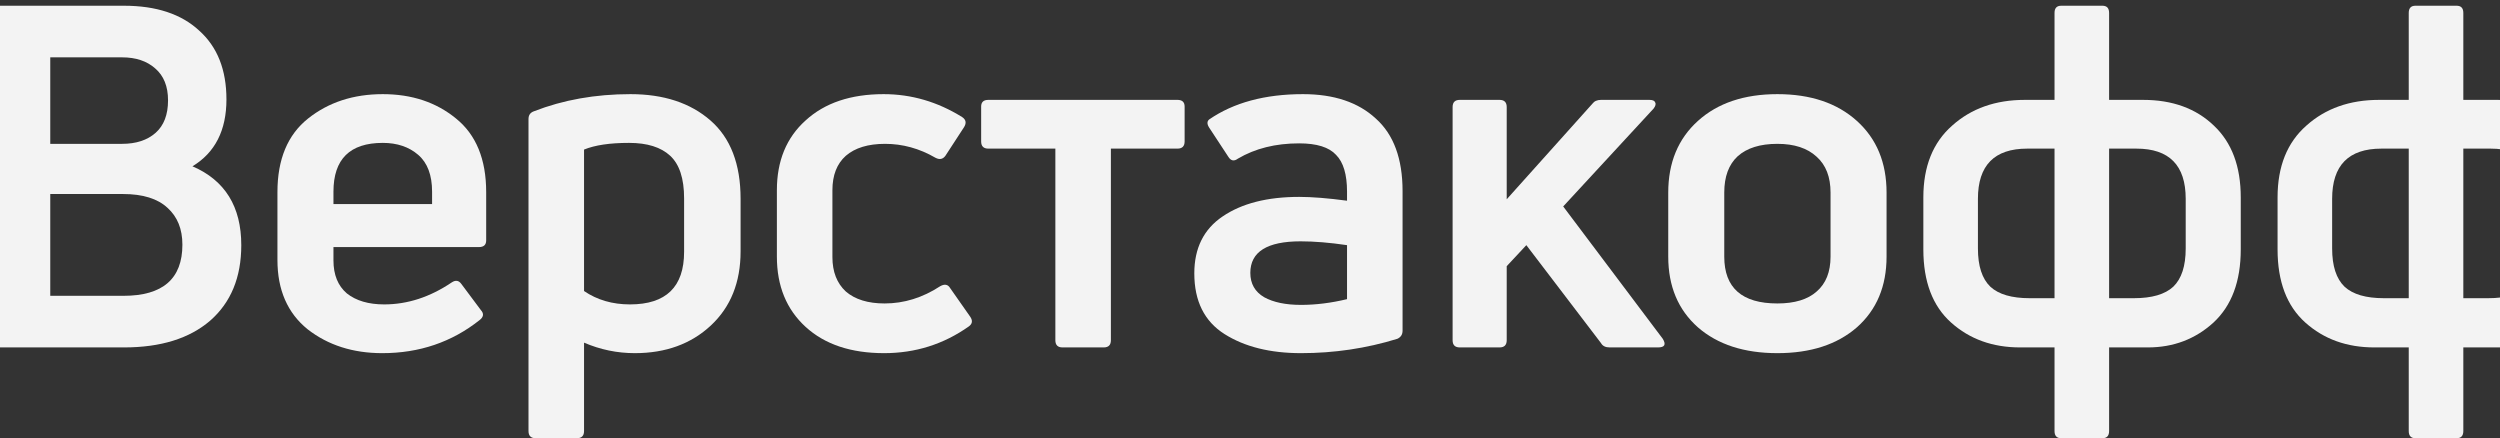
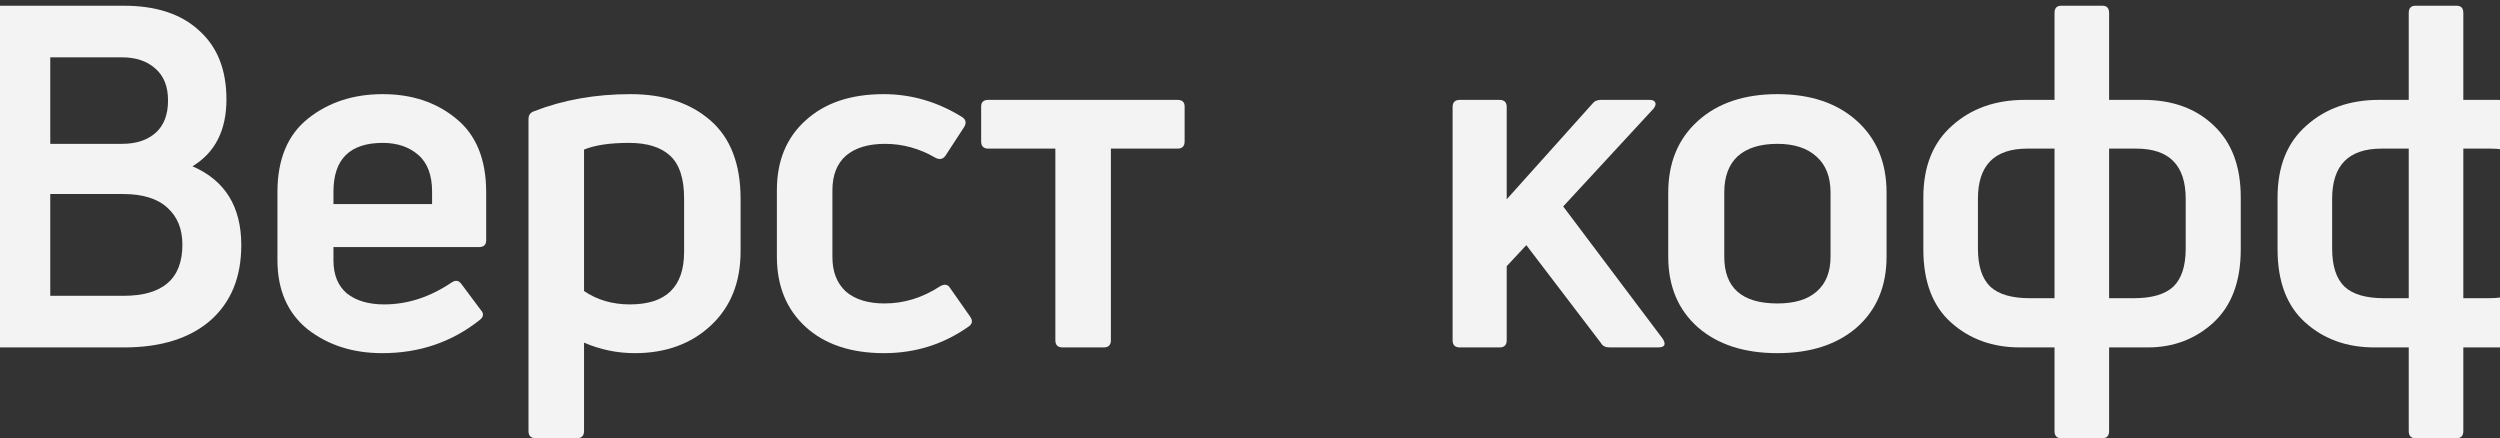
<svg xmlns="http://www.w3.org/2000/svg" width="348" height="61" viewBox="0 0 348 61" fill="none">
  <rect x="0" y="0" width="348" height="61" fill="#333333" stroke="none" />
  <path d="M31.521 13.836C31.521 18.138 29.944 21.242 26.79 23.149C31.321 25.101 33.587 28.759 33.587 34.125C33.587 38.605 32.143 42.108 29.255 44.636C26.367 47.119 22.369 48.361 17.26 48.361H-0.067C-0.689 48.361 -1 48.028 -1 47.363V1.796C-1 1.131 -0.689 0.798 -0.067 0.798H17.26C21.747 0.798 25.235 1.951 27.723 4.257C30.255 6.519 31.521 9.712 31.521 13.836ZM6.997 41.177H17.193C22.658 41.177 25.39 38.804 25.39 34.059C25.39 31.886 24.701 30.178 23.324 28.937C21.947 27.651 19.881 27.008 17.127 27.008H6.997V41.177ZM23.391 13.97C23.391 12.018 22.791 10.533 21.591 9.513C20.436 8.493 18.904 7.983 16.993 7.983H6.997V20.023H16.993C18.948 20.023 20.503 19.513 21.658 18.493C22.813 17.473 23.391 15.965 23.391 13.97Z" fill="#F3F3F3" />
  <path d="M67.676 26.741V33.46C67.676 34.081 67.343 34.392 66.677 34.392H46.417V36.254C46.417 38.25 47.039 39.78 48.283 40.844C49.572 41.864 51.304 42.374 53.481 42.374C56.725 42.374 59.857 41.354 62.878 39.314C63.411 38.959 63.855 39.026 64.211 39.514L66.943 43.172C67.387 43.66 67.321 44.126 66.743 44.569C62.878 47.629 58.368 49.159 53.215 49.159C49.128 49.159 45.662 48.05 42.819 45.833C40.02 43.571 38.62 40.356 38.62 36.188V26.741C38.62 22.174 40.042 18.759 42.886 16.497C45.729 14.236 49.194 13.105 53.282 13.105C57.325 13.105 60.723 14.236 63.478 16.497C66.277 18.759 67.676 22.174 67.676 26.741ZM60.146 26.675C60.146 24.369 59.501 22.662 58.213 21.553C56.925 20.444 55.281 19.89 53.282 19.89C48.706 19.89 46.417 22.152 46.417 26.675V28.405H60.146V26.675Z" fill="#F3F3F3" />
  <path d="M74.301 15.499C78.388 13.903 82.876 13.105 87.763 13.105C92.383 13.105 96.093 14.324 98.892 16.763C101.691 19.203 103.09 22.839 103.09 27.673V34.99C103.09 39.292 101.713 42.729 98.959 45.301C96.204 47.873 92.672 49.159 88.362 49.159C85.919 49.159 83.564 48.671 81.299 47.696V60.002C81.299 60.667 80.965 61 80.299 61H74.568C73.901 61 73.568 60.667 73.568 60.002V16.564C73.568 16.032 73.812 15.677 74.301 15.499ZM87.696 42.374C92.716 42.374 95.227 39.935 95.227 35.057V27.606C95.227 24.857 94.582 22.883 93.294 21.686C92.006 20.488 90.095 19.89 87.563 19.89C84.897 19.89 82.809 20.2 81.299 20.821V40.511C83.12 41.753 85.253 42.374 87.696 42.374Z" fill="#F3F3F3" />
  <path d="M134.865 45.434C131.355 47.917 127.424 49.159 123.07 49.159C118.449 49.159 114.806 47.94 112.141 45.501C109.475 43.061 108.142 39.802 108.142 35.722V26.476C108.142 22.395 109.475 19.158 112.141 16.763C114.806 14.324 118.427 13.105 123.003 13.105C126.868 13.105 130.511 14.169 133.932 16.298C134.465 16.652 134.554 17.118 134.199 17.695L131.6 21.686C131.244 22.174 130.778 22.262 130.2 21.952C127.979 20.666 125.647 20.023 123.203 20.023C120.848 20.023 119.027 20.577 117.738 21.686C116.494 22.795 115.872 24.391 115.872 26.476V35.788C115.872 37.828 116.494 39.425 117.738 40.578C119.027 41.687 120.826 42.241 123.136 42.241C125.846 42.241 128.423 41.443 130.867 39.846C131.489 39.492 131.955 39.58 132.266 40.112L135.065 44.104C135.421 44.636 135.354 45.079 134.865 45.434Z" fill="#F3F3F3" />
  <path d="M153.637 48.361H147.906C147.239 48.361 146.906 48.028 146.906 47.363V20.688H137.576C136.91 20.688 136.577 20.355 136.577 19.69V14.834C136.577 14.213 136.91 13.903 137.576 13.903H163.9C164.566 13.903 164.899 14.213 164.899 14.834V19.69C164.899 20.355 164.566 20.688 163.9 20.688H154.636V47.363C154.636 48.028 154.303 48.361 153.637 48.361Z" fill="#F3F3F3" />
-   <path d="M168.314 16.63C171.735 14.28 176.089 13.105 181.376 13.105C185.685 13.105 189.062 14.236 191.505 16.497C193.993 18.715 195.237 22.085 195.237 26.608V46.033C195.237 46.565 194.993 46.942 194.504 47.164C190.195 48.494 185.73 49.159 181.109 49.159C176.8 49.159 173.246 48.272 170.447 46.498C167.648 44.724 166.248 41.908 166.248 38.05C166.248 34.547 167.559 31.908 170.18 30.134C172.846 28.316 176.4 27.407 180.843 27.407C182.62 27.407 184.841 27.584 187.507 27.939V26.675C187.507 24.28 186.996 22.573 185.974 21.553C184.997 20.488 183.286 19.956 180.843 19.956C177.555 19.956 174.712 20.666 172.313 22.085C171.779 22.484 171.335 22.395 170.98 21.819L168.314 17.761C168.003 17.273 168.003 16.896 168.314 16.63ZM174.045 37.984C174.045 39.492 174.689 40.622 175.978 41.376C177.266 42.086 178.977 42.441 181.109 42.441C183.153 42.441 185.285 42.175 187.507 41.642V34.125C185.108 33.771 182.953 33.593 181.043 33.593C176.378 33.593 174.045 35.057 174.045 37.984Z" fill="#F3F3F3" />
  <path d="M230.792 48.361H224.062C223.484 48.361 223.084 48.161 222.862 47.762L212.466 34.125L209.734 37.052V47.363C209.734 48.028 209.401 48.361 208.734 48.361H203.203C202.537 48.361 202.203 48.028 202.203 47.363V14.901C202.203 14.236 202.537 13.903 203.203 13.903H208.734C209.401 13.903 209.734 14.236 209.734 14.901V27.739L221.663 14.435C221.929 14.08 222.329 13.903 222.862 13.903H229.593C230.037 13.903 230.304 14.014 230.393 14.236C230.526 14.457 230.459 14.745 230.193 15.1L217.597 28.737L231.459 47.164C231.948 47.962 231.725 48.361 230.792 48.361Z" fill="#F3F3F3" />
  <path d="M262.609 35.722C262.609 39.846 261.231 43.128 258.477 45.567C255.722 47.962 252.035 49.159 247.414 49.159C242.794 49.159 239.106 47.962 236.352 45.567C233.597 43.128 232.22 39.846 232.22 35.722V26.808C232.22 22.639 233.597 19.313 236.352 16.83C239.106 14.346 242.794 13.105 247.414 13.105C252.035 13.105 255.722 14.346 258.477 16.83C261.231 19.313 262.609 22.639 262.609 26.808V35.722ZM240.017 35.722C240.017 40.068 242.483 42.241 247.414 42.241C249.813 42.241 251.635 41.687 252.879 40.578C254.167 39.469 254.812 37.851 254.812 35.722V26.808C254.812 24.635 254.167 22.972 252.879 21.819C251.591 20.622 249.769 20.023 247.414 20.023C245.015 20.023 243.171 20.599 241.883 21.753C240.639 22.905 240.017 24.591 240.017 26.808V35.722Z" fill="#F3F3F3" />
  <path d="M292.654 61H286.923C286.301 61 285.99 60.667 285.99 60.002V48.361H281.192C277.371 48.361 274.172 47.208 271.595 44.902C269.018 42.596 267.73 39.203 267.73 34.724V27.473C267.73 23.172 269.063 19.846 271.729 17.495C274.394 15.1 277.771 13.903 281.858 13.903H285.99V1.796C285.99 1.131 286.301 0.798 286.923 0.798H292.654C293.276 0.798 293.587 1.131 293.587 1.796V13.903H298.318C302.406 13.903 305.693 15.1 308.181 17.495C310.669 19.846 311.913 23.172 311.913 27.473V34.724C311.913 39.159 310.647 42.551 308.115 44.902C305.582 47.208 302.539 48.361 298.985 48.361H293.587V60.002C293.587 60.667 293.276 61 292.654 61ZM275.327 34.591C275.327 37.03 275.905 38.804 277.06 39.913C278.215 40.977 280.037 41.509 282.524 41.509H285.99V20.688H282.191C277.615 20.688 275.327 23.016 275.327 27.673V34.591ZM293.587 41.509H297.052C299.54 41.509 301.362 40.977 302.517 39.913C303.672 38.804 304.25 37.03 304.25 34.591V27.673C304.25 23.016 301.962 20.688 297.386 20.688H293.587V41.509Z" fill="#F3F3F3" />
  <path d="M341.961 61H336.23C335.608 61 335.297 60.667 335.297 60.002V48.361H330.498C326.678 48.361 323.479 47.208 320.902 44.902C318.325 42.596 317.037 39.203 317.037 34.724V27.473C317.037 23.172 318.37 19.846 321.035 17.495C323.701 15.1 327.078 13.903 331.165 13.903H335.297V1.796C335.297 1.131 335.608 0.798 336.23 0.798H341.961C342.583 0.798 342.894 1.131 342.894 1.796V13.903H347.625C351.713 13.903 355 15.1 357.488 17.495C359.976 19.846 361.22 23.172 361.22 27.473V34.724C361.22 39.159 359.954 42.551 357.422 44.902C354.889 47.208 351.846 48.361 348.292 48.361H342.894V60.002C342.894 60.667 342.583 61 341.961 61ZM324.634 34.591C324.634 37.03 325.212 38.804 326.367 39.913C327.522 40.977 329.343 41.509 331.831 41.509H335.297V20.688H331.498C326.922 20.688 324.634 23.016 324.634 27.673V34.591ZM342.894 41.509H346.359C348.847 41.509 350.669 40.977 351.824 39.913C352.979 38.804 353.556 37.03 353.556 34.591V27.673C353.556 23.016 351.268 20.688 346.692 20.688H342.894V41.509Z" fill="#F3F3F3" />
  <path d="M394 13.836C394 18.094 392.667 21.464 390.001 23.948C387.38 26.431 384.093 27.673 380.139 27.673C376.185 27.673 372.875 26.431 370.209 23.948C367.588 21.464 366.277 18.094 366.277 13.836C366.277 9.623 367.588 6.275 370.209 3.792C372.875 1.264 376.185 0 380.139 0C384.093 0 387.38 1.264 390.001 3.792C392.667 6.275 394 9.623 394 13.836ZM369.076 13.836C369.076 17.296 370.12 20.023 372.208 22.018C374.341 23.97 377.006 24.945 380.205 24.945C383.36 24.945 385.981 23.97 388.069 22.018C390.157 20.023 391.201 17.296 391.201 13.836C391.201 10.333 390.157 7.606 388.069 5.654C385.981 3.703 383.36 2.727 380.205 2.727C377.006 2.727 374.341 3.703 372.208 5.654C370.12 7.606 369.076 10.333 369.076 13.836ZM377.073 20.422H376.473C375.807 20.422 375.474 20.089 375.474 19.424V7.983C375.474 7.317 375.807 6.985 376.473 6.985H380.872C382.338 6.985 383.515 7.34 384.404 8.049C385.337 8.759 385.803 9.823 385.803 11.242C385.803 13.548 384.759 14.923 382.671 15.366L385.537 19.225C386.025 20.023 385.848 20.422 385.003 20.422H384.07C383.537 20.422 383.137 20.223 382.871 19.823L379.872 15.566H378.073V19.424C378.073 20.089 377.739 20.422 377.073 20.422ZM378.073 9.38V13.238H380.805C382.404 13.238 383.204 12.572 383.204 11.242C383.204 10 382.404 9.38 380.805 9.38H378.073Z" fill="#F3F3F3" />
</svg>